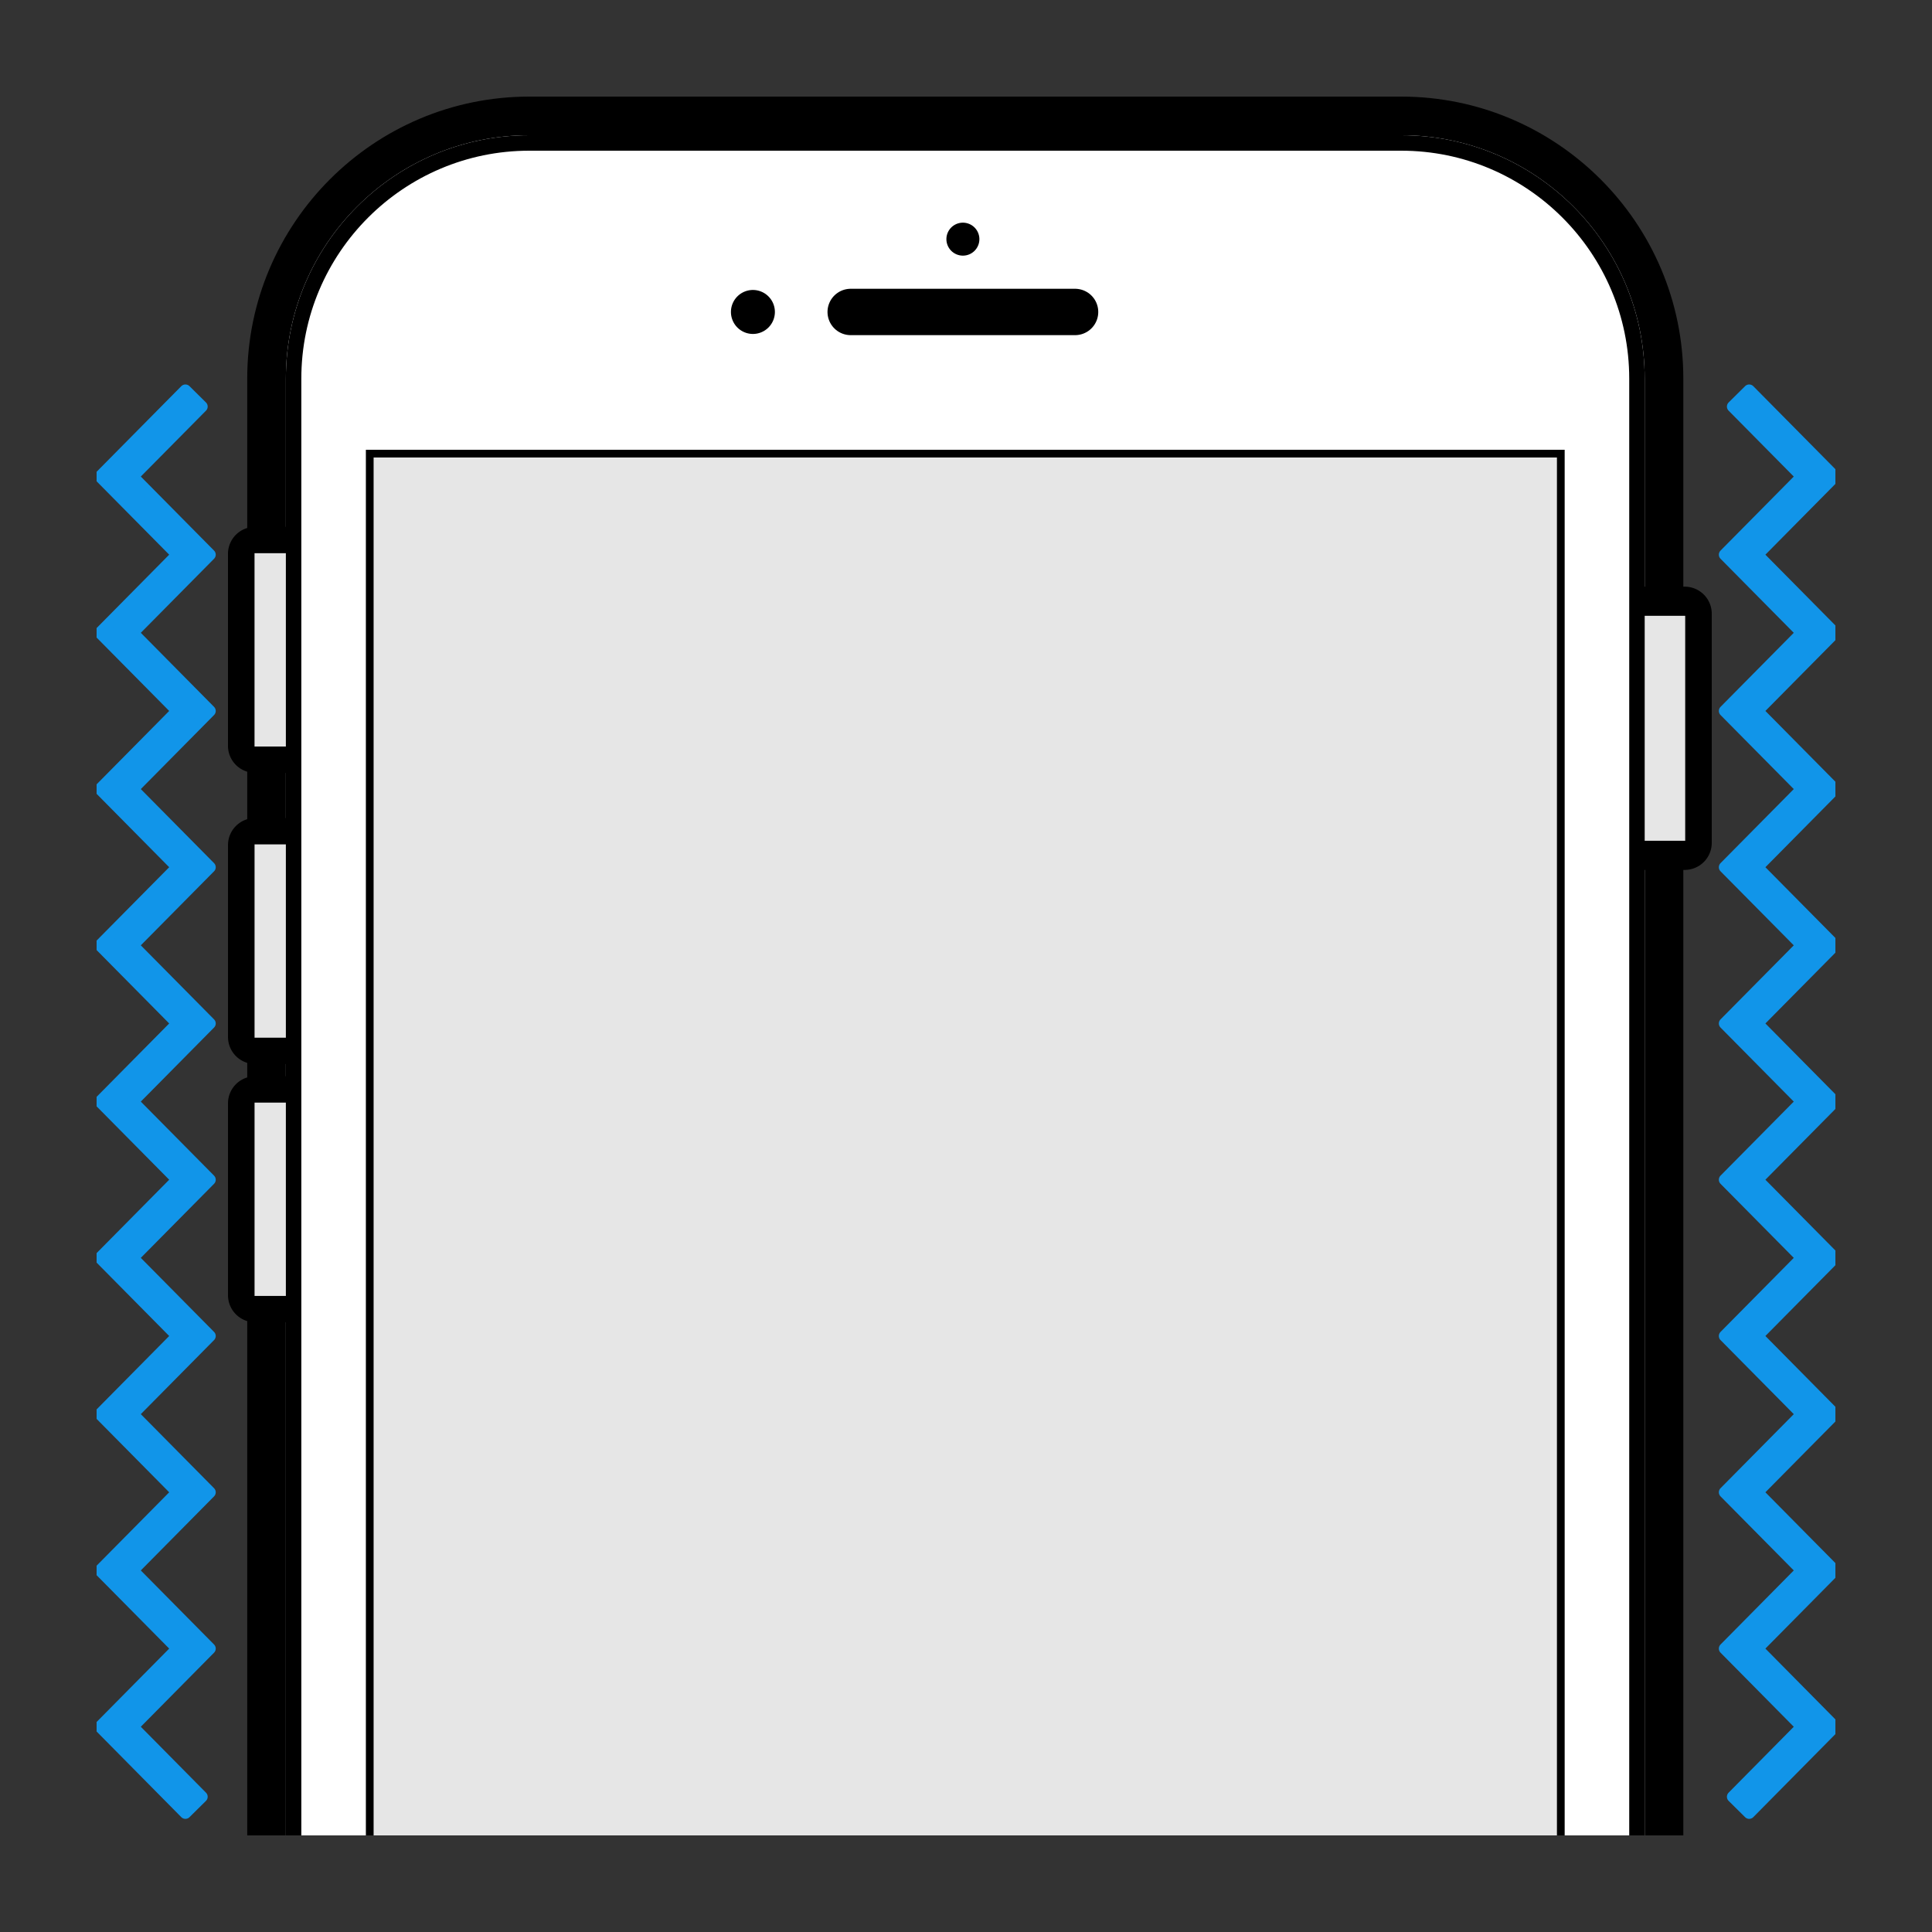
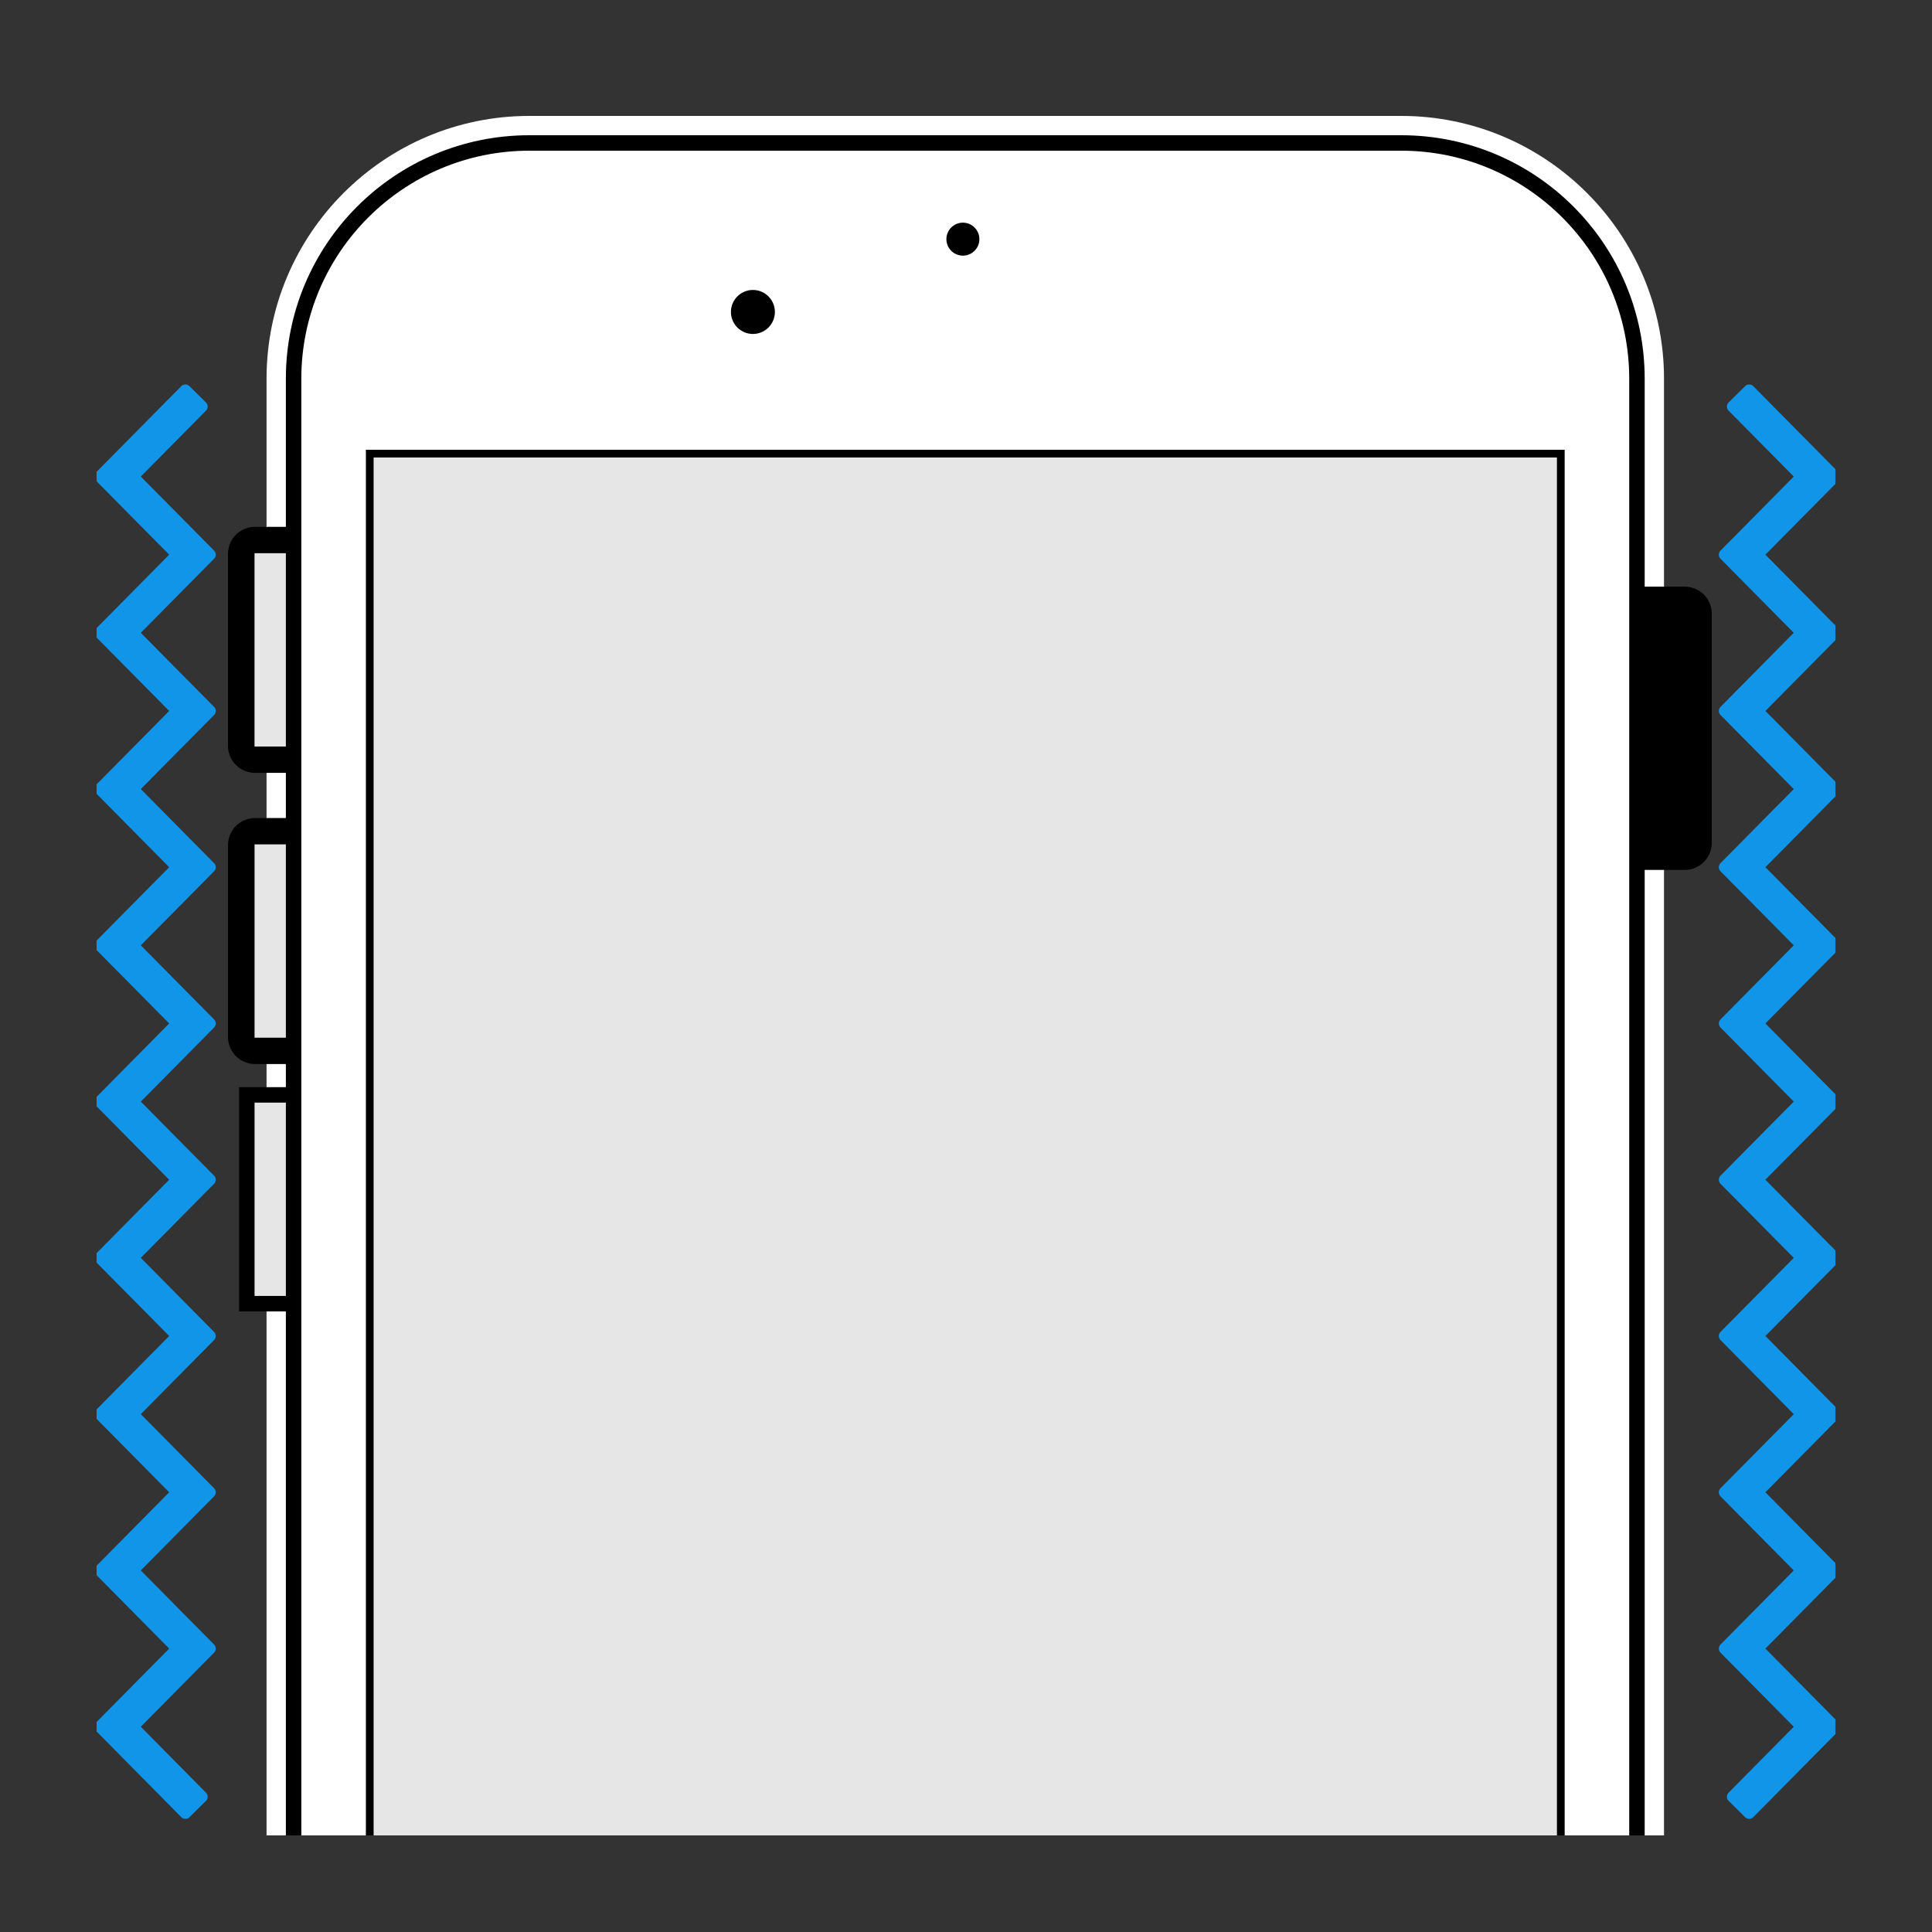
<svg xmlns="http://www.w3.org/2000/svg" xmlns:xlink="http://www.w3.org/1999/xlink" width="500" height="500">
  <rect width="100%" height="100%" fill="#333333" stroke="none" />
  <defs>
    <path id="prefix__a" d="M25 25h450v450H25z" />
  </defs>
  <clipPath id="prefix__b">
    <use xlink:href="#prefix__a" overflow="visible" />
  </clipPath>
  <g clip-path="url(#prefix__b)">
    <path d="M136.982 766.085c-37.495 0-68-30.505-68-68V98c0-37.495 30.505-68 68-68h225.661c37.495 0 68 30.505 68 68v600.085c0 37.495-30.505 68-68 68H136.982z" fill="#fff" />
-     <path d="M362.643 35c34.794 0 63 28.206 63 63v600.085c0 34.794-28.206 63-63 63H136.982c-34.794 0-63-28.206-63-63V98c0-34.794 28.206-63 63-63h225.661m0-10H136.982c-40.252 0-73 32.748-73 73v600.085c0 40.252 32.748 73 73 73h225.661c40.252 0 73-32.748 73-73V98c0-40.252-32.748-73-73-73z" />
-     <path d="M59.007 335.197a7 7 0 007 7H88.28a7 7 0 007-7v-49.656a7 7 0 00-7-7H66.007a7 7 0 00-7 7v49.656z" />
    <path fill="#e6e6e6" stroke="#000" stroke-width="4" stroke-miterlimit="10" d="M63.878 283.354h48.976v54.031H63.878z" />
    <path d="M59.007 268.367a7 7 0 007 7H88.28a7 7 0 007-7v-49.656a7 7 0 00-7-7H66.007a7 7 0 00-7 7v49.656z" />
    <path fill="#e6e6e6" stroke="#000" stroke-width="4" stroke-miterlimit="10" d="M63.878 216.523h48.976v54.032H63.878z" />
    <g>
      <path d="M59 193.011a7 7 0 007 7h22.28a7 7 0 007-7v-49.665a7 7 0 00-7-7H66a7 7 0 00-7 7v49.665z" />
      <path fill="#e6e6e6" stroke="#000" stroke-width="4" stroke-miterlimit="10" d="M63.871 141.167h24.483v54.032H63.871z" />
    </g>
    <g>
      <path d="M406.728 218.13a7 7 0 007 7H436a7 7 0 007-7v-59.302a7 7 0 00-7-7h-22.272a7 7 0 00-7 7v59.302z" />
-       <path fill="#e6e6e6" stroke="#000" stroke-width="4" stroke-miterlimit="10" d="M389.163 157.368h48.965v62.221h-48.965z" />
    </g>
    <g>
      <path d="M136.982 761.92c-33.636 0-61-27.364-61-61V98c0-33.636 27.364-61 61-61h225.661c33.636 0 61 27.364 61 61v602.92c0 33.636-27.364 61-61 61H136.982z" fill="#fff" />
      <path d="M362.643 39c32.532 0 59 26.467 59 59v602.92c0 32.533-26.468 59-59 59H136.982c-32.533 0-59-26.467-59-59V98c0-32.533 26.467-59 59-59h225.661m0-4H136.982c-34.794 0-63 28.206-63 63v602.92c0 34.794 28.206 63 63 63h225.661c34.794 0 63-28.206 63-63V98c0-34.794-28.206-63-63-63z" />
    </g>
    <g>
      <path d="M253.463 61.895a4.264 4.264 0 01-4.26 4.263 4.27 4.27 0 01-4.273-4.263 4.266 4.266 0 118.533 0zM200.54 80.735a5.69 5.69 0 01-5.69 5.69 5.687 5.687 0 01-5.681-5.69 5.688 5.688 0 015.681-5.691 5.69 5.69 0 015.69 5.691z" />
      <path d="M276.224 720.202c0 14.918-12.103 27.021-27.021 27.021-14.929 0-27.021-12.104-27.021-27.021s12.093-27.021 27.021-27.021c14.918.001 27.021 12.103 27.021 27.021z" opacity=".5" fill="none" stroke="#000" stroke-width="4" stroke-miterlimit="10" />
-       <path fill="none" stroke="#000" stroke-width="12" stroke-linecap="round" stroke-miterlimit="10" d="M220.158 80.735h58.07" />
    </g>
    <path fill="#e6e6e6" d="M95.28 117.396h308.245v554.902H95.28z" />
    <path fill="none" stroke="#000" stroke-width="2" stroke-miterlimit="10" d="M95.689 117.396h308.245v554.902H95.689z" />
  </g>
  <path clip-path="url(#prefix__b)" fill-rule="evenodd" clip-rule="evenodd" fill="#1195e9" stroke="#1195e9" stroke-width="3" stroke-linecap="round" stroke-linejoin="round" stroke-miterlimit="10" d="M47.981 101l-22.087 22.329 20 20.22-20 20.222 20 20.221-20 20.221 20 20.221-20 20.216 20 20.22-20 20.223 20 20.219-19.999 20.221 20 20.222-20 20.224 20 20.224-20 20.225 20 20.225-20 20.228 22.086 22.338L52.247 465l-17.914-18.119 20-20.228-20-20.225 20-20.225-20-20.224 20-20.224-20-20.222 20-20.222-20-20.218 20-20.223-20-20.22 20-20.216-20-20.221 20-20.221-20-20.221 20-20.222-20-20.22 17.914-18.11zM452.688 101l22.087 22.329-20 20.22 20 20.222-20 20.221 20 20.221-20 20.221 20 20.216-20 20.22 20 20.222-20 20.219 19.999 20.222-20 20.221 20 20.225-20 20.224 20 20.225-20 20.224 20 20.229-22.086 22.338-4.265-4.219 17.914-18.119-20-20.229 20-20.224-20-20.225 20-20.224-20-20.225 20-20.221-20.001-20.222 20-20.219-20-20.222 20-20.22-20-20.216 20-20.221-20-20.221 20-20.221-20-20.222 20-20.22-17.913-18.11z" />
</svg>